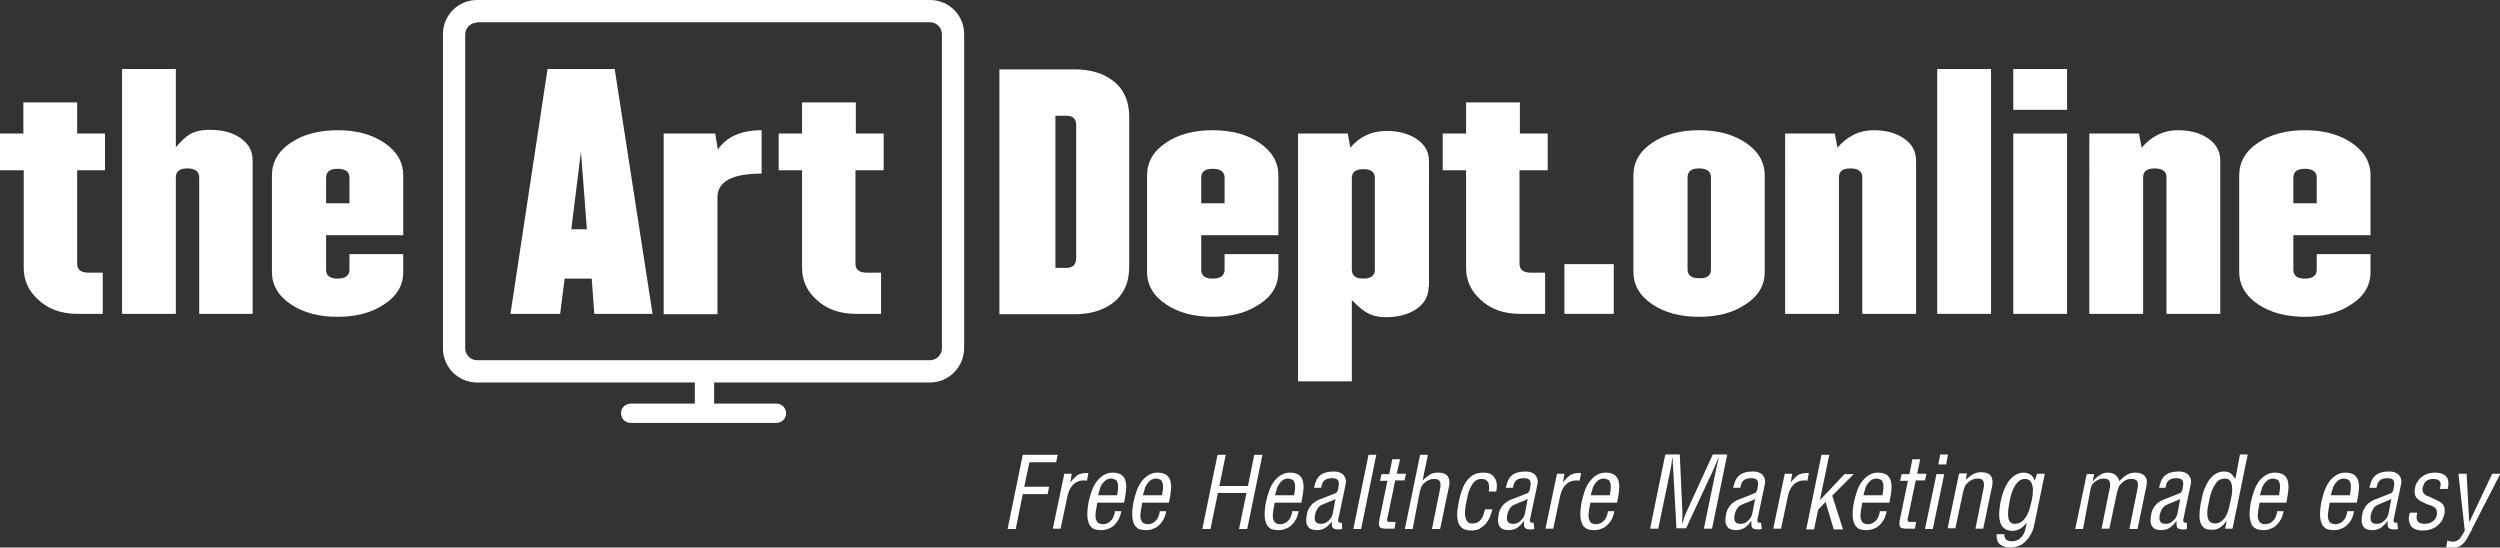
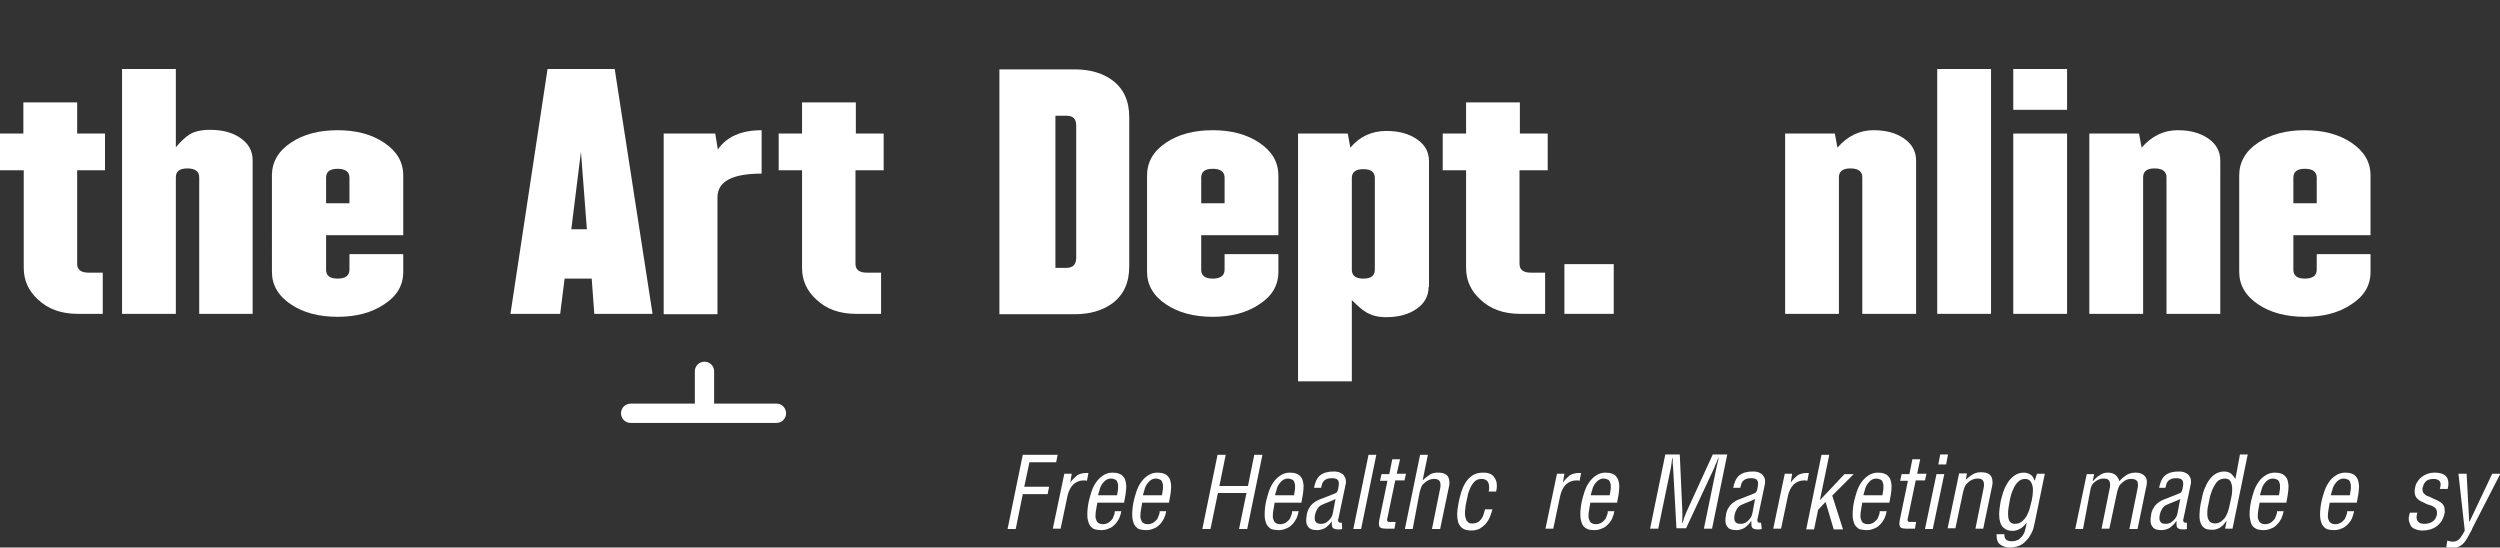
<svg xmlns="http://www.w3.org/2000/svg" version="1.1" id="Layer_1" x="0px" y="0px" viewBox="0 0 673.9 147.6" style="enable-background:new 0 0 673.9 147.6;" xml:space="preserve">
  <rect x="0" y="0" width="673.9" height="147.6" fill="#333333" stroke="none" />
  <style type="text/css">
	.st0{fill:#FFFFFF;}
</style>
  <title>shurlogo</title>
  <g>
    <path class="st0" d="M28.3,45.9h-7.5v25.2c0,1.6,1,2.4,3.1,2.4h3.8v11.1h-6.8c-4.4,0-8-1.3-10.7-3.9c-2.5-2.3-3.8-5.1-3.8-8.5V45.9   H0V36h6.3v-8.4h14.5V36h7.5V45.9z" />
    <path class="st0" d="M68.2,84.6H53.7V47.8c0-1.6-1.1-2.4-3.2-2.4c-2.1,0-3.1,0.8-3.1,2.4v36.8H32.9v-66h14.5v21.1   c1.4-1.7,2.7-2.8,3.6-3.4c1.4-0.9,3.3-1.3,5.6-1.3c3.3,0,6.1,0.7,8.2,2.2c2.2,1.5,3.3,3.5,3.3,6V84.6z" />
    <path class="st0" d="M108.7,73.3c0,3.6-1.7,6.5-5.1,8.7c-3.4,2.3-7.6,3.4-12.6,3.4c-5,0-9.2-1.1-12.5-3.3c-3.5-2.3-5.2-5.3-5.2-8.8   V47.3c0-3.6,1.7-6.6,5.2-8.9c3.3-2.2,7.5-3.3,12.5-3.3c5,0,9.2,1.1,12.6,3.4c3.4,2.3,5.1,5.2,5.1,8.8v16.1H87.9v9.3   c0,1.6,1,2.4,3.1,2.4c2.1,0,3.2-0.8,3.2-2.4v-4.2h14.5V73.3z M94.2,54.8v-6.9c0-1.6-1.1-2.4-3.2-2.4c-2.1,0-3.1,0.8-3.1,2.4v6.9   H94.2z" />
    <path class="st0" d="M175.9,84.6h-15.7l-0.7-9.5h-7.3l-1.2,9.5h-13.4l10-66h18.1L175.9,84.6z M158.2,61.8l-1.6-20.9l-2.6,20.9   H158.2z" />
    <path class="st0" d="M205.3,46.8c-7.9,0-11.9,2.1-11.9,6.4v31.5h-14.5V36h13.9l0.7,4.3c2.4-3.5,6.4-5.2,11.8-5.2V46.8z" />
    <path class="st0" d="M238.1,45.9h-7.5v25.2c0,1.6,1,2.4,3.1,2.4h3.8v11.1h-6.8c-4.4,0-8-1.3-10.7-3.9c-2.5-2.3-3.8-5.1-3.8-8.5   V45.9h-6.3V36h6.3v-8.4h14.5V36h7.5V45.9z" />
    <path class="st0" d="M304.4,71.8c0,4.4-1.5,7.7-4.6,10c-2.6,1.9-6,2.9-10.1,2.9h-20.3v-66h20.3c4.1,0,7.5,1,10.1,2.9   c3.1,2.3,4.6,5.6,4.6,10V71.8z M290.1,69.5V33.8c0-1.8-0.9-2.6-2.6-2.6h-3v41h3C289.2,72.2,290.1,71.3,290.1,69.5z" />
    <path class="st0" d="M344.6,73.3c0,3.6-1.7,6.5-5.1,8.7c-3.4,2.3-7.6,3.4-12.6,3.4s-9.2-1.1-12.5-3.3c-3.5-2.3-5.2-5.3-5.2-8.8   V47.3c0-3.6,1.7-6.6,5.2-8.9c3.3-2.2,7.5-3.3,12.5-3.3s9.2,1.1,12.6,3.4c3.4,2.3,5.1,5.2,5.1,8.8v16.1h-20.8v9.3   c0,1.6,1,2.4,3.1,2.4c2.1,0,3.2-0.8,3.2-2.4v-4.2h14.5V73.3z M330.1,54.8v-6.9c0-1.6-1.1-2.4-3.2-2.4c-2.1,0-3.1,0.8-3.1,2.4v6.9   H330.1z" />
    <path class="st0" d="M385.1,77.3c0,2.5-1.1,4.5-3.3,6c-2.2,1.5-4.9,2.2-8.2,2.2c-2.2,0-4.1-0.5-5.6-1.5c-0.8-0.5-2-1.5-3.6-3.1   v21.9h-14.5V36h13.4l0.7,3.8c2.5-3,5.8-4.5,9.7-4.5c3.3,0,6,0.7,8.2,2.2c2.2,1.5,3.3,3.4,3.3,6V77.3z M370.6,72.7V48   c0-1.6-1-2.4-3.1-2.4c-2.1,0-3.1,0.8-3.1,2.4v24.7c0,1.6,1,2.4,3.1,2.4C369.6,75.1,370.6,74.3,370.6,72.7z" />
    <path class="st0" d="M417.1,45.9h-7.5v25.2c0,1.6,1,2.4,3.1,2.4h3.8v11.1h-6.8c-4.4,0-8-1.3-10.7-3.9c-2.5-2.3-3.8-5.1-3.8-8.5   V45.9h-6.3V36h6.3v-8.4h14.5V36h7.5V45.9z" />
    <path class="st0" d="M435,84.6h-13.3V71.2H435V84.6z" />
-     <path class="st0" d="M475.7,73.3c0,3.6-1.7,6.5-5.1,8.7c-3.4,2.3-7.6,3.4-12.6,3.4s-9.2-1.1-12.5-3.3c-3.5-2.3-5.2-5.3-5.2-8.8   V47.3c0-3.6,1.7-6.6,5.2-8.9c3.3-2.2,7.5-3.3,12.5-3.3s9.2,1.1,12.6,3.4c3.4,2.3,5.1,5.2,5.1,8.8V73.3z M461.2,72.7V47.8   c0-1.6-1.1-2.4-3.2-2.4c-2.1,0-3.1,0.8-3.1,2.4v24.8c0,1.6,1,2.4,3.1,2.4C460.1,75.1,461.2,74.3,461.2,72.7z" />
    <path class="st0" d="M516.5,84.6h-14.5V47.8c0-1.6-1.1-2.4-3.2-2.4c-2.1,0-3.1,0.8-3.1,2.4v36.8h-14.5V36h13.4l0.7,3.8   c2.7-3.1,5.9-4.7,9.7-4.7c3.3,0,6,0.7,8.2,2.2c2.2,1.5,3.3,3.5,3.3,6V84.6z" />
    <path class="st0" d="M536.7,84.6h-14.5v-66h14.5V84.6z" />
    <path class="st0" d="M557.2,29.6h-14.5v-11h14.5V29.6z M557.2,84.6h-14.5V36h14.5V84.6z" />
    <path class="st0" d="M598.5,84.6H584V47.8c0-1.6-1.1-2.4-3.2-2.4c-2.1,0-3.1,0.8-3.1,2.4v36.8h-14.5V36h13.4l0.7,3.8   c2.7-3.1,5.9-4.7,9.7-4.7c3.3,0,6,0.7,8.2,2.2c2.2,1.5,3.3,3.5,3.3,6V84.6z" />
    <path class="st0" d="M639,73.3c0,3.6-1.7,6.5-5.1,8.7c-3.4,2.3-7.6,3.4-12.6,3.4c-5,0-9.2-1.1-12.5-3.3c-3.5-2.3-5.2-5.3-5.2-8.8   V47.3c0-3.6,1.7-6.6,5.2-8.9c3.3-2.2,7.5-3.3,12.5-3.3c5,0,9.2,1.1,12.6,3.4c3.4,2.3,5.1,5.2,5.1,8.8v16.1h-20.8v9.3   c0,1.6,1,2.4,3.1,2.4c2.1,0,3.2-0.8,3.2-2.4v-4.2H639V73.3z M624.5,54.8v-6.9c0-1.6-1.1-2.4-3.2-2.4c-2.1,0-3.1,0.8-3.1,2.4v6.9   H624.5z" />
  </g>
  <g>
    <path class="st0" d="M271.6,142.6l4.1-20h9.4l-0.4,2h-7.2l-1.4,6.6h6.7l-0.4,2h-6.7l-1.9,9.4H271.6z" />
    <path class="st0" d="M288.5,130.1L288.5,130.1c0.6-0.9,1.3-1.5,1.9-2c0.7-0.4,1.5-0.6,2.4-0.6c0.1,0,0.2,0,0.3,0c0.1,0,0.2,0,0.3,0   l-0.4,2.1c-0.3-0.1-0.6-0.1-0.9-0.1c-1.1,0-2,0.4-2.8,1.1c-0.7,0.7-1.2,1.7-1.5,2.9l-1.9,9h-2.1l3.1-14.8h2L288.5,130.1z" />
    <path class="st0" d="M302.3,137.6c-0.1,0.7-0.3,1.4-0.6,2.1c-0.3,0.6-0.7,1.2-1.2,1.7c-0.5,0.5-1,0.9-1.7,1.1   c-0.6,0.3-1.3,0.4-2.1,0.4c-0.5,0-1-0.1-1.5-0.2s-0.8-0.4-1.1-0.7c-0.3-0.3-0.6-0.8-0.7-1.3c-0.2-0.5-0.3-1.2-0.3-2   c0-1,0.1-2.2,0.4-3.6c0.2-0.8,0.4-1.6,0.7-2.5c0.3-0.9,0.7-1.8,1.2-2.5s1.1-1.4,1.9-1.9c0.7-0.5,1.6-0.8,2.6-0.8   c0.7,0,1.3,0.1,1.8,0.3c0.5,0.2,0.8,0.4,1.1,0.8c0.3,0.3,0.5,0.7,0.6,1.2c0.1,0.4,0.2,0.9,0.2,1.4c0,0.7-0.1,1.4-0.2,2.2   c-0.1,0.8-0.3,1.5-0.4,2.2h-7.2c-0.1,0.5-0.2,1-0.3,1.7c-0.1,0.6-0.2,1.2-0.2,1.8c0,0.3,0,0.6,0.1,0.9c0.1,0.3,0.2,0.5,0.3,0.7   s0.4,0.4,0.6,0.5c0.2,0.1,0.6,0.2,1,0.2c0.5,0,0.9-0.1,1.3-0.3c0.4-0.2,0.7-0.5,1-0.8c0.3-0.3,0.5-0.7,0.6-1.1   c0.2-0.4,0.3-0.8,0.3-1.3H302.3z M301.1,133.6c0.1-0.4,0.1-0.7,0.2-1.2c0.1-0.4,0.1-0.8,0.1-1.3c0-0.3,0-0.6-0.1-0.8   c-0.1-0.2-0.1-0.5-0.3-0.7c-0.1-0.2-0.3-0.3-0.6-0.4c-0.2-0.1-0.5-0.2-0.9-0.2c-0.6,0-1.1,0.2-1.5,0.5c-0.4,0.3-0.7,0.7-1,1.1   c-0.3,0.5-0.5,0.9-0.6,1.5c-0.2,0.5-0.3,1-0.4,1.4H301.1z" />
    <path class="st0" d="M314.4,137.6c-0.1,0.7-0.3,1.4-0.6,2.1c-0.3,0.6-0.7,1.2-1.2,1.7c-0.5,0.5-1,0.9-1.7,1.1   c-0.6,0.3-1.3,0.4-2.1,0.4c-0.5,0-1-0.1-1.5-0.2s-0.8-0.4-1.1-0.7c-0.3-0.3-0.6-0.8-0.7-1.3c-0.2-0.5-0.3-1.2-0.3-2   c0-1,0.1-2.2,0.4-3.6c0.2-0.8,0.4-1.6,0.7-2.5s0.7-1.8,1.2-2.5s1.1-1.4,1.9-1.9c0.7-0.5,1.6-0.8,2.6-0.8c0.7,0,1.3,0.1,1.8,0.3   c0.5,0.2,0.8,0.4,1.1,0.8c0.3,0.3,0.5,0.7,0.6,1.2c0.1,0.4,0.2,0.9,0.2,1.4c0,0.7-0.1,1.4-0.2,2.2c-0.1,0.8-0.3,1.5-0.4,2.2h-7.2   c-0.1,0.5-0.2,1-0.3,1.7c-0.1,0.6-0.2,1.2-0.2,1.8c0,0.3,0,0.6,0.1,0.9c0.1,0.3,0.2,0.5,0.3,0.7s0.4,0.4,0.6,0.5   c0.2,0.1,0.6,0.2,1,0.2c0.5,0,0.9-0.1,1.3-0.3c0.4-0.2,0.7-0.5,1-0.8c0.3-0.3,0.5-0.7,0.6-1.1c0.2-0.4,0.3-0.8,0.3-1.3H314.4z    M313.2,133.6c0.1-0.4,0.1-0.7,0.2-1.2c0.1-0.4,0.1-0.8,0.1-1.3c0-0.3,0-0.6-0.1-0.8c-0.1-0.2-0.1-0.5-0.3-0.7   c-0.1-0.2-0.3-0.3-0.6-0.4c-0.2-0.1-0.5-0.2-0.9-0.2c-0.6,0-1.1,0.2-1.5,0.5c-0.4,0.3-0.7,0.7-1,1.1c-0.3,0.5-0.5,0.9-0.6,1.5   c-0.2,0.5-0.3,1-0.4,1.4H313.2z" />
    <path class="st0" d="M324.1,142.6l4.1-20h2.2l-1.7,8.4h7.7l1.7-8.4h2.2l-4.1,20H334l2-9.7h-7.7l-2,9.7H324.1z" />
    <path class="st0" d="M350.1,137.6c-0.1,0.7-0.3,1.4-0.6,2.1c-0.3,0.6-0.7,1.2-1.2,1.7c-0.5,0.5-1,0.9-1.7,1.1   c-0.6,0.3-1.3,0.4-2.1,0.4c-0.5,0-1-0.1-1.5-0.2s-0.8-0.4-1.1-0.7c-0.3-0.3-0.6-0.8-0.7-1.3c-0.2-0.5-0.3-1.2-0.3-2   c0-1,0.1-2.2,0.4-3.6c0.2-0.8,0.4-1.6,0.7-2.5c0.3-0.9,0.7-1.8,1.2-2.5s1.1-1.4,1.9-1.9c0.7-0.5,1.6-0.8,2.6-0.8   c0.7,0,1.3,0.1,1.8,0.3c0.5,0.2,0.8,0.4,1.1,0.8c0.3,0.3,0.5,0.7,0.6,1.2c0.1,0.4,0.2,0.9,0.2,1.4c0,0.7-0.1,1.4-0.2,2.2   c-0.1,0.8-0.3,1.5-0.4,2.2h-7.2c-0.1,0.5-0.2,1-0.3,1.7c-0.1,0.6-0.2,1.2-0.2,1.8c0,0.3,0,0.6,0.1,0.9c0.1,0.3,0.2,0.5,0.3,0.7   s0.4,0.4,0.6,0.5c0.2,0.1,0.6,0.2,1,0.2c0.5,0,0.9-0.1,1.3-0.3c0.4-0.2,0.7-0.5,1-0.8c0.3-0.3,0.5-0.7,0.6-1.1   c0.2-0.4,0.3-0.8,0.3-1.3H350.1z M348.8,133.6c0.1-0.4,0.1-0.7,0.2-1.2c0.1-0.4,0.1-0.8,0.1-1.3c0-0.3,0-0.6-0.1-0.8   c-0.1-0.2-0.1-0.5-0.3-0.7c-0.1-0.2-0.3-0.3-0.6-0.4c-0.2-0.1-0.5-0.2-0.9-0.2c-0.6,0-1.1,0.2-1.5,0.5c-0.4,0.3-0.7,0.7-1,1.1   c-0.3,0.5-0.5,0.9-0.6,1.5c-0.2,0.5-0.3,1-0.4,1.4H348.8z" />
    <path class="st0" d="M361.8,142.6c-0.2,0-0.4,0.1-0.5,0.1c-0.1,0-0.2,0-0.3,0c-0.1,0-0.2,0-0.3,0c-0.6,0-1-0.1-1.3-0.3   c-0.3-0.2-0.4-0.6-0.4-1.2c0-0.1,0-0.2,0-0.3c0-0.1,0-0.2,0-0.4H359c-0.2,0.3-0.4,0.6-0.7,0.9c-0.3,0.3-0.6,0.5-0.9,0.8   c-0.3,0.2-0.7,0.4-1.1,0.5c-0.4,0.1-0.7,0.2-1.1,0.2c-1.2,0-2-0.2-2.4-0.7c-0.5-0.5-0.7-1.1-0.7-2c0-0.5,0.1-1,0.2-1.7   c0-0.1,0.1-0.4,0.2-0.7s0.2-0.6,0.5-1c0.2-0.4,0.5-0.7,0.9-1.1c0.4-0.3,0.8-0.6,1.4-0.9c0.3-0.1,0.7-0.3,1.3-0.5   c0.5-0.2,1-0.4,1.5-0.6s1-0.4,1.3-0.5s0.6-0.3,0.7-0.3c0.3-0.2,0.4-0.4,0.5-0.7c0.1-0.3,0.2-0.6,0.2-1c0-0.2,0.1-0.3,0.1-0.5   c0-0.2,0-0.3,0-0.4c0-0.5-0.2-0.9-0.5-1.1c-0.3-0.2-0.8-0.3-1.5-0.3c-0.5,0-0.9,0.1-1.2,0.2c-0.3,0.1-0.6,0.3-0.8,0.5   c-0.2,0.2-0.4,0.5-0.5,0.8c-0.1,0.3-0.2,0.7-0.3,1.1h-1.9c0.3-1.5,0.8-2.7,1.7-3.4c0.9-0.7,2.1-1,3.6-1c0.7,0,1.3,0.1,1.7,0.3   c0.4,0.2,0.8,0.4,1,0.7c0.2,0.3,0.4,0.6,0.5,0.9c0.1,0.3,0.1,0.6,0.1,0.9c0,0.3,0,0.6-0.1,0.8c-0.1,0.2-0.1,0.4-0.1,0.5l-1.8,8.5   c0,0.1,0,0.2-0.1,0.3s0,0.2,0,0.3c0,0.2,0.1,0.4,0.2,0.5c0.1,0,0.2,0.1,0.4,0.1c0.1,0,0.2,0,0.2,0s0.2,0,0.2,0L361.8,142.6z    M360,134.5c-0.6,0.3-1.2,0.6-1.8,0.8c-0.6,0.2-1.2,0.5-1.9,0.8c-0.5,0.2-0.9,0.6-1.2,1.1c-0.3,0.5-0.5,1-0.6,1.5   c-0.1,0.3-0.1,0.7-0.1,1c0,0.5,0.1,0.8,0.4,1.1c0.2,0.3,0.7,0.4,1.3,0.4c0.2,0,0.4,0,0.8-0.1c0.3-0.1,0.6-0.2,0.9-0.5   c0.3-0.2,0.6-0.5,0.9-0.9c0.3-0.4,0.5-0.9,0.6-1.5L360,134.5z" />
    <path class="st0" d="M364.8,142.6l4.1-20h2.1l-4.1,20H364.8z" />
    <path class="st0" d="M376.5,127.7h2.5l-0.4,1.8h-2.5l-2.1,10.1c0,0.1-0.1,0.2-0.1,0.3c0,0.1,0,0.2,0,0.3c0,0.1,0.1,0.3,0.2,0.4   c0.1,0.1,0.4,0.1,0.7,0.1h1.4l-0.3,1.8h-2.3h-0.2c-0.5,0-0.9-0.1-1.2-0.2c-0.3-0.2-0.5-0.5-0.5-1.1c0-0.2,0-0.6,0.1-1l2.2-10.6H372   l0.4-1.8h2.1l0.8-4h2.1L376.5,127.7z" />
    <path class="st0" d="M380.8,142.6h-2.1l4.1-20h2.1l-1.4,6.8h0.1c0.6-0.6,1.3-1.1,1.9-1.5c0.6-0.4,1.4-0.5,2.2-0.5   c0.9,0,1.7,0.2,2.2,0.6c0.5,0.4,0.8,1.1,0.8,2c0,0.2,0,0.4,0,0.5c0,0.2-0.1,0.4-0.1,0.6l-2.4,11.5H386l2.2-10.9   c0.1-0.3,0.1-0.6,0.1-1c0-0.5-0.1-0.9-0.4-1.2c-0.3-0.3-0.7-0.4-1.4-0.4c-0.8,0-1.5,0.3-2.2,0.8c-0.5,0.4-0.9,0.8-1.1,1.2   c-0.2,0.4-0.3,0.9-0.5,1.5L380.8,142.6z" />
    <path class="st0" d="M399.4,129.1c-0.8,0-1.4,0.2-1.9,0.7c-0.5,0.5-0.9,1.1-1.2,1.8c-0.3,0.7-0.6,1.4-0.7,2.2   c-0.2,0.8-0.3,1.4-0.4,1.9c-0.1,0.4-0.2,0.8-0.2,1.3c-0.1,0.5-0.1,1-0.1,1.4c0,0.4,0,0.7,0.1,1c0.1,0.3,0.2,0.6,0.3,0.9   c0.2,0.2,0.4,0.4,0.6,0.6s0.6,0.2,1,0.2c0.6,0,1-0.1,1.4-0.3c0.4-0.2,0.7-0.5,1-0.9c0.3-0.4,0.5-0.8,0.6-1.2s0.3-0.9,0.4-1.4h2   c-0.2,0.7-0.4,1.4-0.7,2.1c-0.3,0.7-0.7,1.3-1.1,1.8c-0.5,0.5-1,0.9-1.6,1.3c-0.6,0.3-1.4,0.5-2.2,0.5c-0.8,0-1.4-0.1-1.9-0.3   c-0.5-0.2-0.9-0.5-1.2-0.9c-0.3-0.4-0.5-0.8-0.6-1.3c-0.1-0.5-0.2-1.1-0.2-1.6c0-0.5,0-1.1,0.1-1.7c0.1-0.6,0.2-1.2,0.3-1.8   c0.2-0.9,0.4-1.8,0.7-2.8c0.3-0.9,0.7-1.8,1.2-2.6c0.5-0.8,1.2-1.4,1.9-1.9c0.8-0.5,1.7-0.7,2.9-0.7c1.2,0,2.1,0.3,2.7,1   c0.6,0.7,0.9,1.5,0.9,2.6c0,0.5-0.1,1-0.2,1.5h-2c0-0.2,0.1-0.4,0.1-0.6c0-0.2,0-0.4,0-0.6c0-0.6-0.1-1.1-0.4-1.5   C400.6,129.3,400.1,129.1,399.4,129.1z" />
-     <path class="st0" d="M413.6,142.6c-0.2,0-0.4,0.1-0.5,0.1c-0.1,0-0.2,0-0.3,0c-0.1,0-0.2,0-0.3,0c-0.6,0-1-0.1-1.3-0.3   c-0.3-0.2-0.4-0.6-0.4-1.2c0-0.1,0-0.2,0-0.3c0-0.1,0-0.2,0-0.4h-0.1c-0.2,0.3-0.4,0.6-0.7,0.9c-0.3,0.3-0.6,0.5-0.9,0.8   c-0.3,0.2-0.7,0.4-1.1,0.5c-0.4,0.1-0.7,0.2-1.1,0.2c-1.2,0-2-0.2-2.4-0.7c-0.5-0.5-0.7-1.1-0.7-2c0-0.5,0.1-1,0.2-1.7   c0-0.1,0.1-0.4,0.2-0.7c0.1-0.3,0.2-0.6,0.5-1c0.2-0.4,0.5-0.7,0.9-1.1c0.4-0.3,0.8-0.6,1.4-0.9c0.3-0.1,0.7-0.3,1.3-0.5   c0.5-0.2,1-0.4,1.5-0.6s1-0.4,1.3-0.5s0.6-0.3,0.7-0.3c0.3-0.2,0.4-0.4,0.5-0.7c0.1-0.3,0.2-0.6,0.2-1c0-0.2,0.1-0.3,0.1-0.5   c0-0.2,0-0.3,0-0.4c0-0.5-0.2-0.9-0.5-1.1c-0.3-0.2-0.8-0.3-1.5-0.3c-0.5,0-0.9,0.1-1.2,0.2s-0.6,0.3-0.8,0.5   c-0.2,0.2-0.4,0.5-0.5,0.8c-0.1,0.3-0.2,0.7-0.3,1.1h-1.9c0.3-1.5,0.8-2.7,1.7-3.4c0.9-0.7,2.1-1,3.6-1c0.7,0,1.3,0.1,1.7,0.3   c0.4,0.2,0.8,0.4,1,0.7c0.2,0.3,0.4,0.6,0.5,0.9c0.1,0.3,0.1,0.6,0.1,0.9c0,0.3,0,0.6-0.1,0.8c-0.1,0.2-0.1,0.4-0.1,0.5l-1.8,8.5   c0,0.1,0,0.2-0.1,0.3c0,0.1,0,0.2,0,0.3c0,0.2,0.1,0.4,0.2,0.5c0.1,0,0.2,0.1,0.4,0.1c0.1,0,0.2,0,0.2,0s0.1,0,0.2,0L413.6,142.6z    M411.8,134.5c-0.6,0.3-1.2,0.6-1.8,0.8c-0.6,0.2-1.2,0.5-1.9,0.8c-0.5,0.2-0.9,0.6-1.2,1.1c-0.3,0.5-0.5,1-0.6,1.5   c-0.1,0.3-0.1,0.7-0.1,1c0,0.5,0.1,0.8,0.4,1.1c0.2,0.3,0.7,0.4,1.3,0.4c0.2,0,0.4,0,0.8-0.1c0.3-0.1,0.6-0.2,0.9-0.5   c0.3-0.2,0.6-0.5,0.9-0.9c0.3-0.4,0.5-0.9,0.6-1.5L411.8,134.5z" />
    <path class="st0" d="M421.3,130.1L421.3,130.1c0.6-0.9,1.3-1.5,1.9-2c0.7-0.4,1.5-0.6,2.4-0.6c0.1,0,0.2,0,0.3,0c0.1,0,0.2,0,0.3,0   l-0.4,2.1c-0.3-0.1-0.6-0.1-0.9-0.1c-1.1,0-2,0.4-2.8,1.1c-0.7,0.7-1.2,1.7-1.5,2.9l-1.9,9h-2.1l3.1-14.8h2L421.3,130.1z" />
    <path class="st0" d="M435.2,137.6c-0.1,0.7-0.3,1.4-0.6,2.1s-0.7,1.2-1.2,1.7c-0.5,0.5-1,0.9-1.7,1.1c-0.6,0.3-1.3,0.4-2.1,0.4   c-0.5,0-1-0.1-1.5-0.2c-0.4-0.2-0.8-0.4-1.1-0.7c-0.3-0.3-0.6-0.8-0.7-1.3c-0.2-0.5-0.3-1.2-0.3-2c0-1,0.1-2.2,0.4-3.6   c0.2-0.8,0.4-1.6,0.7-2.5c0.3-0.9,0.7-1.8,1.2-2.5s1.1-1.4,1.9-1.9c0.7-0.5,1.6-0.8,2.6-0.8c0.7,0,1.3,0.1,1.8,0.3s0.8,0.4,1.1,0.8   s0.5,0.7,0.6,1.2c0.1,0.4,0.2,0.9,0.2,1.4c0,0.7-0.1,1.4-0.2,2.2c-0.1,0.8-0.3,1.5-0.4,2.2h-7.2c-0.1,0.5-0.2,1-0.3,1.7   c-0.1,0.6-0.2,1.2-0.2,1.8c0,0.3,0,0.6,0.1,0.9c0.1,0.3,0.2,0.5,0.3,0.7s0.4,0.4,0.6,0.5c0.2,0.1,0.6,0.2,1,0.2   c0.5,0,0.9-0.1,1.3-0.3c0.4-0.2,0.7-0.5,1-0.8c0.3-0.3,0.5-0.7,0.6-1.1c0.2-0.4,0.3-0.8,0.3-1.3H435.2z M433.9,133.6   c0.1-0.4,0.1-0.7,0.2-1.2c0.1-0.4,0.1-0.8,0.1-1.3c0-0.3,0-0.6-0.1-0.8c-0.1-0.2-0.1-0.5-0.3-0.7c-0.1-0.2-0.3-0.3-0.6-0.4   c-0.2-0.1-0.5-0.2-0.9-0.2c-0.6,0-1.1,0.2-1.5,0.5c-0.4,0.3-0.7,0.7-1,1.1c-0.3,0.5-0.5,0.9-0.6,1.5c-0.2,0.5-0.3,1-0.4,1.4H433.9z   " />
    <path class="st0" d="M461.7,122.5h3.9l-4.1,20h-2.2l3.4-16.5c0.1-0.4,0.2-0.9,0.3-1.3c0.1-0.4,0.2-0.8,0.3-1.3h-0.1   c-0.2,0.6-0.5,1.1-0.6,1.5c-0.2,0.4-0.4,0.8-0.5,1.2l-7.6,16.3h-2.6L451,126c0-0.4-0.1-0.7-0.1-1.1c0-0.4,0-0.8,0-1.4h-0.1   c-0.1,0.4-0.2,0.9-0.2,1.3c-0.1,0.4-0.1,0.9-0.2,1.3l-3.4,16.4h-2.2l4.1-20h3.9l0.7,15.6v0.4c0,0.4,0,0.7,0,1.1   c0,0.4-0.1,0.9-0.1,1.4h0.1c0.2-0.5,0.4-1,0.5-1.5c0.2-0.5,0.4-1,0.6-1.5L461.7,122.5z" />
    <path class="st0" d="M474.9,142.6c-0.2,0-0.4,0.1-0.5,0.1c-0.1,0-0.2,0-0.3,0c-0.1,0-0.2,0-0.3,0c-0.6,0-1-0.1-1.3-0.3   c-0.3-0.2-0.4-0.6-0.4-1.2c0-0.1,0-0.2,0-0.3c0-0.1,0-0.2,0-0.4h-0.1c-0.2,0.3-0.4,0.6-0.7,0.9c-0.3,0.3-0.6,0.5-0.9,0.8   c-0.3,0.2-0.7,0.4-1.1,0.5c-0.4,0.1-0.7,0.2-1.1,0.2c-1.2,0-2-0.2-2.4-0.7c-0.5-0.5-0.7-1.1-0.7-2c0-0.5,0.1-1,0.2-1.7   c0-0.1,0.1-0.4,0.2-0.7c0.1-0.3,0.2-0.6,0.5-1c0.2-0.4,0.5-0.7,0.9-1.1c0.4-0.3,0.8-0.6,1.4-0.9c0.3-0.1,0.7-0.3,1.3-0.5   c0.5-0.2,1-0.4,1.5-0.6s1-0.4,1.3-0.5c0.4-0.2,0.6-0.3,0.7-0.3c0.3-0.2,0.4-0.4,0.5-0.7c0.1-0.3,0.2-0.6,0.2-1   c0-0.2,0.1-0.3,0.1-0.5c0-0.2,0-0.3,0-0.4c0-0.5-0.2-0.9-0.5-1.1c-0.3-0.2-0.8-0.3-1.5-0.3c-0.5,0-0.9,0.1-1.2,0.2   s-0.6,0.3-0.8,0.5c-0.2,0.2-0.4,0.5-0.5,0.8c-0.1,0.3-0.2,0.7-0.3,1.1h-1.9c0.3-1.5,0.8-2.7,1.7-3.4c0.9-0.7,2.1-1,3.6-1   c0.7,0,1.3,0.1,1.7,0.3c0.4,0.2,0.8,0.4,1,0.7c0.2,0.3,0.4,0.6,0.5,0.9c0.1,0.3,0.1,0.6,0.1,0.9c0,0.3,0,0.6-0.1,0.8   c-0.1,0.2-0.1,0.4-0.1,0.5l-1.8,8.5c0,0.1,0,0.2-0.1,0.3c0,0.1,0,0.2,0,0.3c0,0.2,0.1,0.4,0.2,0.5c0.1,0,0.2,0.1,0.4,0.1   c0.1,0,0.2,0,0.2,0c0.1,0,0.1,0,0.2,0L474.9,142.6z M473.1,134.5c-0.6,0.3-1.2,0.6-1.8,0.8c-0.6,0.2-1.2,0.5-1.9,0.8   c-0.5,0.2-0.9,0.6-1.2,1.1c-0.3,0.5-0.5,1-0.6,1.5c-0.1,0.3-0.1,0.7-0.1,1c0,0.5,0.1,0.8,0.4,1.1c0.2,0.3,0.7,0.4,1.3,0.4   c0.2,0,0.4,0,0.8-0.1c0.3-0.1,0.6-0.2,0.9-0.5c0.3-0.2,0.6-0.5,0.9-0.9c0.3-0.4,0.5-0.9,0.6-1.5L473.1,134.5z" />
    <path class="st0" d="M482.7,130.1L482.7,130.1c0.6-0.9,1.3-1.5,1.9-2c0.7-0.4,1.5-0.6,2.4-0.6c0.1,0,0.2,0,0.3,0s0.2,0,0.3,0   l-0.4,2.1c-0.3-0.1-0.6-0.1-0.9-0.1c-1.1,0-2,0.4-2.8,1.1c-0.7,0.7-1.2,1.7-1.5,2.9l-1.9,9h-2.1l3.1-14.8h2L482.7,130.1z" />
    <path class="st0" d="M486.9,142.6l4.1-20h2.1l-2.5,12.1h0.1l6.5-6.9h2.5l-5.8,5.8l2.9,9.1h-2.5l-2.2-7.4l-2,2.1l-1.1,5.3H486.9z" />
    <path class="st0" d="M508.6,137.6c-0.1,0.7-0.3,1.4-0.6,2.1c-0.3,0.6-0.7,1.2-1.2,1.7s-1,0.9-1.7,1.1c-0.6,0.3-1.3,0.4-2.1,0.4   c-0.5,0-1-0.1-1.5-0.2s-0.8-0.4-1.1-0.7c-0.3-0.3-0.6-0.8-0.7-1.3c-0.2-0.5-0.3-1.2-0.3-2c0-1,0.1-2.2,0.4-3.6   c0.2-0.8,0.4-1.6,0.7-2.5c0.3-0.9,0.7-1.8,1.2-2.5s1.1-1.4,1.9-1.9c0.7-0.5,1.6-0.8,2.6-0.8c0.7,0,1.3,0.1,1.8,0.3   c0.5,0.2,0.8,0.4,1.1,0.8c0.3,0.3,0.5,0.7,0.6,1.2s0.2,0.9,0.2,1.4c0,0.7-0.1,1.4-0.2,2.2s-0.3,1.5-0.4,2.2H502   c-0.1,0.5-0.2,1-0.3,1.7c-0.1,0.6-0.2,1.2-0.2,1.8c0,0.3,0,0.6,0.1,0.9c0.1,0.3,0.2,0.5,0.3,0.7s0.4,0.4,0.6,0.5   c0.2,0.1,0.6,0.2,1,0.2c0.5,0,0.9-0.1,1.3-0.3c0.4-0.2,0.7-0.5,1-0.8c0.3-0.3,0.5-0.7,0.6-1.1c0.2-0.4,0.3-0.8,0.3-1.3H508.6z    M507.4,133.6c0.1-0.4,0.1-0.7,0.2-1.2c0.1-0.4,0.1-0.8,0.1-1.3c0-0.3,0-0.6-0.1-0.8c-0.1-0.2-0.1-0.5-0.3-0.7   c-0.1-0.2-0.3-0.3-0.6-0.4c-0.2-0.1-0.5-0.2-0.9-0.2c-0.6,0-1.1,0.2-1.5,0.5c-0.4,0.3-0.7,0.7-1,1.1c-0.3,0.5-0.5,0.9-0.6,1.5   c-0.2,0.5-0.3,1-0.4,1.4H507.4z" />
    <path class="st0" d="M516.8,127.7h2.5l-0.4,1.8h-2.5l-2.1,10.1c0,0.1-0.1,0.2-0.1,0.3c0,0.1,0,0.2,0,0.3c0,0.1,0.1,0.3,0.2,0.4   c0.1,0.1,0.4,0.1,0.7,0.1h1.4l-0.3,1.8h-2.3h-0.2c-0.5,0-0.9-0.1-1.2-0.2c-0.3-0.2-0.5-0.5-0.5-1.1c0-0.2,0-0.6,0.1-1l2.2-10.6   h-2.1l0.4-1.8h2.1l0.8-4h2.1L516.8,127.7z" />
    <path class="st0" d="M518.9,142.6l3.1-14.8h2.1l-3.1,14.8H518.9z M522.5,125.2l0.5-2.7h2.1l-0.5,2.7H522.5z" />
    <path class="st0" d="M529.9,129.3L529.9,129.3c0.7-0.6,1.3-1.1,2-1.5c0.7-0.4,1.4-0.5,2.2-0.5c0.9,0,1.7,0.2,2.2,0.6   c0.5,0.4,0.8,1.1,0.8,2c0,0.2,0,0.4,0,0.5c0,0.2-0.1,0.4-0.1,0.6l-2.4,11.5h-2.1l2.2-10.9c0.1-0.3,0.1-0.6,0.1-1   c0-0.5-0.1-0.9-0.4-1.2c-0.3-0.3-0.7-0.4-1.4-0.4c-0.8,0-1.5,0.3-2.2,0.8c-0.5,0.4-0.9,0.8-1.1,1.2s-0.3,0.9-0.5,1.5l-2.1,9.9h-2.1   l3.1-14.8h2.1L529.9,129.3z" />
    <path class="st0" d="M549.1,127.7h2.1l-2.7,13.1c-0.1,0.5-0.2,0.9-0.3,1.3c-0.1,0.4-0.2,0.8-0.4,1.2c-0.2,0.4-0.4,0.8-0.6,1.1   c-0.2,0.4-0.5,0.8-0.8,1.1c-0.6,0.7-1.3,1.3-2.1,1.6c-0.8,0.3-1.6,0.5-2.4,0.5c-1.1,0-2-0.3-2.7-0.8c-0.7-0.5-1-1.3-1-2.4   c0-0.1,0-0.2,0-0.2c0-0.1,0-0.1,0-0.2h2.1v0.2c0,0.6,0.2,1,0.5,1.3c0.3,0.2,0.8,0.4,1.4,0.4c0.9,0,1.5-0.2,2-0.5   c0.5-0.4,0.9-0.8,1.2-1.3c0.3-0.5,0.5-1.1,0.6-1.6c0.1-0.6,0.2-1.1,0.3-1.5h-0.1c-0.6,0.8-1.2,1.3-1.8,1.6   c-0.6,0.3-1.2,0.5-1.9,0.5c-1.1,0-1.9-0.3-2.6-1c-0.6-0.6-1-1.8-1-3.3c0-0.5,0-1,0.1-1.7c0.1-0.6,0.2-1.3,0.3-2   c0.2-0.8,0.4-1.6,0.7-2.5c0.3-0.9,0.7-1.7,1.2-2.5c0.5-0.8,1.1-1.4,1.8-1.9c0.7-0.5,1.6-0.8,2.5-0.8c0.7,0,1.3,0.2,1.8,0.5   c0.5,0.3,0.9,0.9,1.1,1.6h0.1L549.1,127.7z M545.9,129.1c-0.7,0-1.3,0.2-1.8,0.7c-0.5,0.4-0.9,1-1.2,1.6s-0.6,1.3-0.8,2   c-0.2,0.7-0.3,1.3-0.4,1.8c-0.1,0.6-0.2,1.2-0.3,1.8c-0.1,0.6-0.1,1.1-0.1,1.5c0,0.9,0.1,1.5,0.4,2s0.8,0.7,1.4,0.7   c0.8,0,1.5-0.2,2-0.7c0.5-0.4,1-1,1.3-1.6c0.3-0.6,0.6-1.3,0.8-2.1c0.2-0.7,0.3-1.4,0.5-2c0.2-1,0.3-1.9,0.3-2.7   c0-0.9-0.2-1.6-0.5-2.1C547.2,129.4,546.6,129.1,545.9,129.1z" />
    <path class="st0" d="M561.5,142.6h-2.1l3.1-14.8h2l-0.4,1.9h0.1c0.5-0.6,1.1-1.2,1.8-1.6c0.7-0.5,1.4-0.7,2.2-0.7   c0.8,0,1.5,0.2,2,0.6c0.5,0.4,0.9,1,1.1,1.7c0.7-0.8,1.4-1.3,2-1.7c0.7-0.4,1.5-0.6,2.4-0.6c1,0,1.9,0.3,2.5,1   c0.2,0.2,0.3,0.4,0.4,0.7c0.1,0.3,0.1,0.5,0.1,0.8c0,0.4,0,0.7-0.1,1.1c-0.1,0.3-0.1,0.6-0.2,0.9l-2.2,10.7H574l2.2-10.9   c0-0.2,0.1-0.4,0.1-0.6c0-0.2,0-0.3,0-0.5c0-0.5-0.1-0.9-0.4-1.1c-0.3-0.3-0.8-0.4-1.5-0.4c-0.8,0-1.5,0.3-2.1,0.8   c-0.5,0.4-0.9,0.8-1.1,1.2c-0.2,0.4-0.3,0.9-0.5,1.5l-2.1,9.9h-2.1l2.2-10.9c0.1-0.3,0.1-0.6,0.1-1c0-0.5-0.1-0.9-0.4-1.2   c-0.3-0.3-0.7-0.4-1.4-0.4c-0.8,0-1.5,0.3-2.2,0.8c-0.5,0.4-0.9,0.8-1,1.2c-0.2,0.4-0.3,0.9-0.4,1.5L561.5,142.6z" />
    <path class="st0" d="M589.5,142.6c-0.2,0-0.4,0.1-0.5,0.1c-0.1,0-0.2,0-0.3,0c-0.1,0-0.2,0-0.3,0c-0.6,0-1-0.1-1.3-0.3   c-0.3-0.2-0.4-0.6-0.4-1.2c0-0.1,0-0.2,0-0.3c0-0.1,0-0.2,0-0.4h-0.1c-0.2,0.3-0.4,0.6-0.7,0.9c-0.3,0.3-0.6,0.5-0.9,0.8   c-0.3,0.2-0.7,0.4-1.1,0.5c-0.4,0.1-0.7,0.2-1.1,0.2c-1.2,0-2-0.2-2.4-0.7c-0.5-0.5-0.7-1.1-0.7-2c0-0.5,0.1-1,0.2-1.7   c0-0.1,0.1-0.4,0.2-0.7c0.1-0.3,0.2-0.6,0.5-1c0.2-0.4,0.5-0.7,0.9-1.1c0.4-0.3,0.8-0.6,1.4-0.9c0.3-0.1,0.7-0.3,1.3-0.5   c0.5-0.2,1-0.4,1.5-0.6c0.5-0.2,1-0.4,1.3-0.5c0.4-0.2,0.6-0.3,0.7-0.3c0.3-0.2,0.4-0.4,0.5-0.7c0.1-0.3,0.2-0.6,0.2-1   c0-0.2,0.1-0.3,0.1-0.5c0-0.2,0-0.3,0-0.4c0-0.5-0.2-0.9-0.5-1.1c-0.3-0.2-0.8-0.3-1.5-0.3c-0.5,0-0.9,0.1-1.2,0.2   s-0.6,0.3-0.8,0.5c-0.2,0.2-0.4,0.5-0.5,0.8s-0.2,0.7-0.3,1.1H582c0.3-1.5,0.8-2.7,1.7-3.4c0.9-0.7,2.1-1,3.6-1   c0.7,0,1.3,0.1,1.7,0.3c0.4,0.2,0.8,0.4,1,0.7c0.2,0.3,0.4,0.6,0.5,0.9c0.1,0.3,0.1,0.6,0.1,0.9c0,0.3,0,0.6-0.1,0.8   c-0.1,0.2-0.1,0.4-0.1,0.5l-1.8,8.5c0,0.1,0,0.2-0.1,0.3c0,0.1,0,0.2,0,0.3c0,0.2,0.1,0.4,0.2,0.5c0.1,0,0.2,0.1,0.4,0.1   c0.1,0,0.2,0,0.2,0c0.1,0,0.1,0,0.2,0L589.5,142.6z M587.7,134.5c-0.6,0.3-1.2,0.6-1.8,0.8c-0.6,0.2-1.2,0.5-1.9,0.8   c-0.5,0.2-0.9,0.6-1.2,1.1c-0.3,0.5-0.5,1-0.6,1.5c-0.1,0.3-0.1,0.7-0.1,1c0,0.5,0.1,0.8,0.4,1.1c0.2,0.3,0.7,0.4,1.3,0.4   c0.2,0,0.4,0,0.8-0.1c0.3-0.1,0.6-0.2,0.9-0.5c0.3-0.2,0.6-0.5,0.9-0.9c0.3-0.4,0.5-0.9,0.6-1.5L587.7,134.5z" />
    <path class="st0" d="M603.8,122.5h2.1l-4.1,20h-2l0.4-2h-0.1c-0.3,0.4-0.6,0.8-0.9,1.1c-0.3,0.3-0.6,0.5-0.9,0.7   c-0.3,0.2-0.7,0.3-1,0.4c-0.4,0.1-0.8,0.1-1.2,0.1c-0.6,0-1.2-0.1-1.6-0.3c-0.4-0.2-0.7-0.5-1-0.9c-0.2-0.4-0.4-0.8-0.5-1.3   c-0.1-0.5-0.1-1-0.1-1.5c0-0.8,0.1-1.6,0.2-2.3c0.1-0.7,0.2-1.2,0.3-1.5c0.2-1.1,0.4-2.1,0.8-3.1c0.4-1,0.8-1.8,1.3-2.5   c0.5-0.7,1.1-1.3,1.8-1.7c0.7-0.4,1.4-0.6,2.2-0.6c0.8,0,1.4,0.2,1.8,0.5s0.8,0.8,1.2,1.4h0.1L603.8,122.5z M601.3,134.9   c0.1-0.4,0.2-0.9,0.3-1.5c0.1-0.5,0.1-1.1,0.1-1.6c0-0.4,0-0.7-0.1-1.1c-0.1-0.3-0.2-0.6-0.3-0.9c-0.2-0.2-0.4-0.5-0.6-0.6   c-0.3-0.1-0.6-0.2-1-0.2c-0.4,0-0.9,0.1-1.3,0.3c-0.4,0.2-0.8,0.5-1.1,1c-0.3,0.5-0.7,1.1-1,1.8c-0.3,0.8-0.6,1.7-0.8,2.9   c-0.1,0.7-0.3,1.3-0.4,1.9c-0.1,0.6-0.1,1.2-0.1,1.7c0,0.7,0.2,1.4,0.5,1.8c0.3,0.5,0.9,0.7,1.7,0.7c0.6,0,1-0.2,1.5-0.5   c0.4-0.3,0.8-0.7,1.1-1.1c0.3-0.5,0.5-0.9,0.7-1.4s0.3-1,0.4-1.4L601.3,134.9z" />
    <path class="st0" d="M615.6,137.6c-0.1,0.7-0.3,1.4-0.6,2.1c-0.3,0.6-0.7,1.2-1.2,1.7c-0.5,0.5-1,0.9-1.7,1.1   c-0.6,0.3-1.3,0.4-2.1,0.4c-0.5,0-1-0.1-1.5-0.2c-0.4-0.2-0.8-0.4-1.1-0.7c-0.3-0.3-0.6-0.8-0.7-1.3s-0.3-1.2-0.3-2   c0-1,0.1-2.2,0.4-3.6c0.2-0.8,0.4-1.6,0.7-2.5c0.3-0.9,0.7-1.8,1.2-2.5c0.5-0.8,1.1-1.4,1.9-1.9c0.7-0.5,1.6-0.8,2.6-0.8   c0.7,0,1.3,0.1,1.8,0.3c0.5,0.2,0.8,0.4,1.1,0.8c0.3,0.3,0.5,0.7,0.6,1.2s0.2,0.9,0.2,1.4c0,0.7-0.1,1.4-0.2,2.2s-0.3,1.5-0.4,2.2   h-7.2c-0.1,0.5-0.2,1-0.3,1.7c-0.1,0.6-0.2,1.2-0.2,1.8c0,0.3,0,0.6,0.1,0.9c0.1,0.3,0.2,0.5,0.3,0.7c0.2,0.2,0.4,0.4,0.6,0.5   c0.2,0.1,0.6,0.2,1,0.2c0.5,0,0.9-0.1,1.3-0.3c0.4-0.2,0.7-0.5,1-0.8c0.3-0.3,0.5-0.7,0.6-1.1c0.2-0.4,0.3-0.8,0.3-1.3H615.6z    M614.3,133.6c0.1-0.4,0.1-0.7,0.2-1.2c0.1-0.4,0.1-0.8,0.1-1.3c0-0.3,0-0.6-0.1-0.8c-0.1-0.2-0.1-0.5-0.3-0.7   c-0.1-0.2-0.3-0.3-0.6-0.4c-0.2-0.1-0.5-0.2-0.9-0.2c-0.6,0-1.1,0.2-1.5,0.5c-0.4,0.3-0.7,0.7-1,1.1c-0.3,0.5-0.5,0.9-0.6,1.5   c-0.2,0.5-0.3,1-0.4,1.4H614.3z" />
    <path class="st0" d="M634.6,137.6c-0.1,0.7-0.3,1.4-0.6,2.1s-0.7,1.2-1.2,1.7c-0.5,0.5-1,0.9-1.7,1.1c-0.6,0.3-1.3,0.4-2.1,0.4   c-0.5,0-1-0.1-1.5-0.2s-0.8-0.4-1.1-0.7c-0.3-0.3-0.6-0.8-0.7-1.3c-0.2-0.5-0.3-1.2-0.3-2c0-1,0.1-2.2,0.4-3.6   c0.2-0.8,0.4-1.6,0.7-2.5c0.3-0.9,0.7-1.8,1.2-2.5c0.5-0.8,1.1-1.4,1.9-1.9c0.7-0.5,1.6-0.8,2.6-0.8c0.7,0,1.3,0.1,1.8,0.3   s0.8,0.4,1.1,0.8s0.5,0.7,0.6,1.2c0.1,0.4,0.2,0.9,0.2,1.4c0,0.7-0.1,1.4-0.2,2.2c-0.1,0.8-0.3,1.5-0.4,2.2H628   c-0.1,0.5-0.2,1-0.3,1.7c-0.1,0.6-0.2,1.2-0.2,1.8c0,0.3,0,0.6,0.1,0.9c0.1,0.3,0.2,0.5,0.3,0.7c0.2,0.2,0.4,0.4,0.6,0.5   c0.2,0.1,0.6,0.2,1,0.2c0.5,0,0.9-0.1,1.3-0.3c0.4-0.2,0.7-0.5,1-0.8c0.3-0.3,0.5-0.7,0.6-1.1c0.2-0.4,0.3-0.8,0.3-1.3H634.6z    M633.4,133.6c0.1-0.4,0.1-0.7,0.2-1.2c0.1-0.4,0.1-0.8,0.1-1.3c0-0.3,0-0.6-0.1-0.8c-0.1-0.2-0.1-0.5-0.3-0.7   c-0.1-0.2-0.3-0.3-0.6-0.4c-0.2-0.1-0.5-0.2-0.9-0.2c-0.6,0-1.1,0.2-1.5,0.5c-0.4,0.3-0.7,0.7-1,1.1c-0.3,0.5-0.5,0.9-0.6,1.5   c-0.2,0.5-0.3,1-0.4,1.4H633.4z" />
-     <path class="st0" d="M646.4,142.6c-0.2,0-0.4,0.1-0.5,0.1c-0.1,0-0.2,0-0.3,0c-0.1,0-0.2,0-0.3,0c-0.6,0-1-0.1-1.3-0.3   c-0.3-0.2-0.4-0.6-0.4-1.2c0-0.1,0-0.2,0-0.3c0-0.1,0-0.2,0-0.4h-0.1c-0.2,0.3-0.4,0.6-0.7,0.9c-0.3,0.3-0.6,0.5-0.9,0.8   c-0.3,0.2-0.7,0.4-1.1,0.5c-0.4,0.1-0.7,0.2-1.1,0.2c-1.2,0-2-0.2-2.4-0.7c-0.5-0.5-0.7-1.1-0.7-2c0-0.5,0.1-1,0.2-1.7   c0-0.1,0.1-0.4,0.2-0.7c0.1-0.3,0.2-0.6,0.5-1c0.2-0.4,0.5-0.7,0.9-1.1c0.4-0.3,0.8-0.6,1.4-0.9c0.3-0.1,0.7-0.3,1.3-0.5   c0.5-0.2,1-0.4,1.5-0.6c0.5-0.2,1-0.4,1.3-0.5s0.6-0.3,0.7-0.3c0.3-0.2,0.4-0.4,0.5-0.7c0.1-0.3,0.2-0.6,0.2-1   c0-0.2,0.1-0.3,0.1-0.5c0-0.2,0-0.3,0-0.4c0-0.5-0.2-0.9-0.5-1.1c-0.3-0.2-0.8-0.3-1.5-0.3c-0.5,0-0.9,0.1-1.2,0.2   c-0.3,0.1-0.6,0.3-0.8,0.5c-0.2,0.2-0.4,0.5-0.5,0.8c-0.1,0.3-0.2,0.7-0.3,1.1h-1.9c0.3-1.5,0.8-2.7,1.7-3.4c0.9-0.7,2.1-1,3.6-1   c0.7,0,1.3,0.1,1.7,0.3c0.4,0.2,0.8,0.4,1,0.7c0.2,0.3,0.4,0.6,0.5,0.9c0.1,0.3,0.1,0.6,0.1,0.9c0,0.3,0,0.6-0.1,0.8   c-0.1,0.2-0.1,0.4-0.1,0.5l-1.8,8.5c0,0.1,0,0.2-0.1,0.3c0,0.1,0,0.2,0,0.3c0,0.2,0.1,0.4,0.2,0.5c0.1,0,0.2,0.1,0.4,0.1   c0.1,0,0.2,0,0.2,0c0.1,0,0.1,0,0.2,0L646.4,142.6z M644.6,134.5c-0.6,0.3-1.2,0.6-1.8,0.8c-0.6,0.2-1.2,0.5-1.9,0.8   c-0.5,0.2-0.9,0.6-1.2,1.1c-0.3,0.5-0.5,1-0.6,1.5c-0.1,0.3-0.1,0.7-0.1,1c0,0.5,0.1,0.8,0.4,1.1c0.2,0.3,0.7,0.4,1.3,0.4   c0.2,0,0.4,0,0.8-0.1c0.3-0.1,0.6-0.2,0.9-0.5c0.3-0.2,0.6-0.5,0.9-0.9c0.3-0.4,0.5-0.9,0.6-1.5L644.6,134.5z" />
    <path class="st0" d="M657.7,131.7c0.1-0.4,0.2-0.7,0.2-1.1c0-1-0.7-1.5-2-1.5c-0.7,0-1.4,0.2-1.8,0.5c-0.5,0.4-0.8,0.9-1,1.7   c0,0.1-0.1,0.2-0.1,0.3c0,0.1,0,0.2,0,0.3c0,0.4,0.1,0.6,0.2,0.9c0.2,0.2,0.3,0.4,0.6,0.6c0.2,0.2,0.5,0.3,0.8,0.4   c0.3,0.1,0.6,0.2,0.9,0.4c0.4,0.2,0.8,0.4,1.3,0.6c0.4,0.2,0.8,0.4,1.1,0.6c0.3,0.2,0.6,0.5,0.8,0.9c0.2,0.3,0.3,0.8,0.3,1.3   c0,0.1,0,0.3,0,0.4c0,0.2,0,0.3-0.1,0.5c-0.1,0.7-0.4,1.3-0.7,1.9c-0.4,0.6-0.8,1-1.3,1.4c-0.5,0.4-1.1,0.7-1.7,0.9   c-0.7,0.2-1.4,0.3-2.1,0.3h-0.1h-0.1c-0.6,0-1.3-0.1-1.9-0.4c-0.6-0.2-1.1-0.6-1.3-1.2c-0.1-0.3-0.2-0.6-0.3-0.8   c-0.1-0.3-0.1-0.5-0.1-0.8c0-0.3,0-0.5,0.1-0.8c0.1-0.3,0.1-0.5,0.2-0.8h2c-0.1,0.5-0.2,0.9-0.2,1.2c0,0.6,0.2,1,0.5,1.3   c0.3,0.3,0.8,0.5,1.6,0.5c0.9,0,1.6-0.2,2.2-0.6c0.6-0.4,1-1,1.2-1.9c0-0.1,0-0.2,0-0.3c0-0.1,0-0.2,0-0.3c0-0.4-0.1-0.7-0.3-1   c-0.2-0.2-0.5-0.5-0.8-0.6c-0.3-0.2-0.6-0.3-1-0.4c-0.4-0.1-0.7-0.2-1-0.4c-0.9-0.4-1.6-0.7-2.1-1.2c-0.5-0.4-0.8-1.1-0.8-1.9   c0-0.2,0-0.4,0-0.5c0-0.2,0.1-0.4,0.1-0.6c0.1-0.6,0.3-1.2,0.7-1.7c0.3-0.5,0.7-1,1.2-1.3c0.5-0.4,1-0.6,1.5-0.8   c0.6-0.2,1.2-0.3,1.8-0.3c1.2,0,2.2,0.2,2.8,0.7c0.7,0.5,1,1.2,1,2.3c0,0.4-0.1,0.9-0.2,1.4H657.7z" />
    <path class="st0" d="M662.7,127.7h2.2l0.7,12.9h0.1l6.1-12.9h2.2l-7.3,14.2c-0.1,0.2-0.3,0.5-0.4,0.9c-0.2,0.4-0.4,0.7-0.6,1.1   c-0.2,0.4-0.4,0.7-0.6,1.1c-0.2,0.3-0.4,0.6-0.5,0.8c-0.5,0.7-1.1,1.2-1.7,1.5c-0.6,0.3-1.3,0.5-2.1,0.5c-0.5,0-1-0.1-1.4-0.2   l0.3-1.9c0.2,0.1,0.5,0.2,0.7,0.2c0.3,0.1,0.5,0.1,0.8,0.1c0.5,0,0.9-0.1,1.2-0.3c0.3-0.2,0.6-0.4,0.8-0.7c0.2-0.3,0.4-0.6,0.6-0.9   c0.2-0.3,0.4-0.7,0.6-1.1L662.7,127.7z" />
  </g>
  <g>
    <g>
      <g>
        <g>
          <path class="st0" d="M209.3,114H170c-1.5,0-2.6-1.2-2.6-2.6c0-1.5,1.2-2.6,2.6-2.6h39.3c1.5,0,2.6,1.2,2.6,2.6      C211.9,112.8,210.8,114,209.3,114z" />
        </g>
      </g>
      <g>
        <g>
          <path class="st0" d="M189.9,111.2c-1.5,0-2.6-1.2-2.6-2.6v-8.5c0-1.5,1.2-2.6,2.6-2.6c1.5,0,2.6,1.2,2.6,2.6v8.5      C192.5,110,191.4,111.2,189.9,111.2z" />
        </g>
      </g>
    </g>
    <g>
-       <path class="st0" d="M250.7,103.1H128.6c-5.1,0-9.2-4.1-9.2-9.2V9.2c0-5.1,4.1-9.2,9.2-9.2h122.1c5.1,0,9.2,4.1,9.2,9.2v84.6    C259.9,98.9,255.8,103.1,250.7,103.1z M128.6,6.1c-1.7,0-3.2,1.4-3.2,3.2v84.6c0,1.7,1.4,3.2,3.2,3.2h122.1c1.7,0,3.2-1.4,3.2-3.2    V9.2c0-1.7-1.4-3.2-3.2-3.2H128.6z" />
-     </g>
+       </g>
  </g>
</svg>